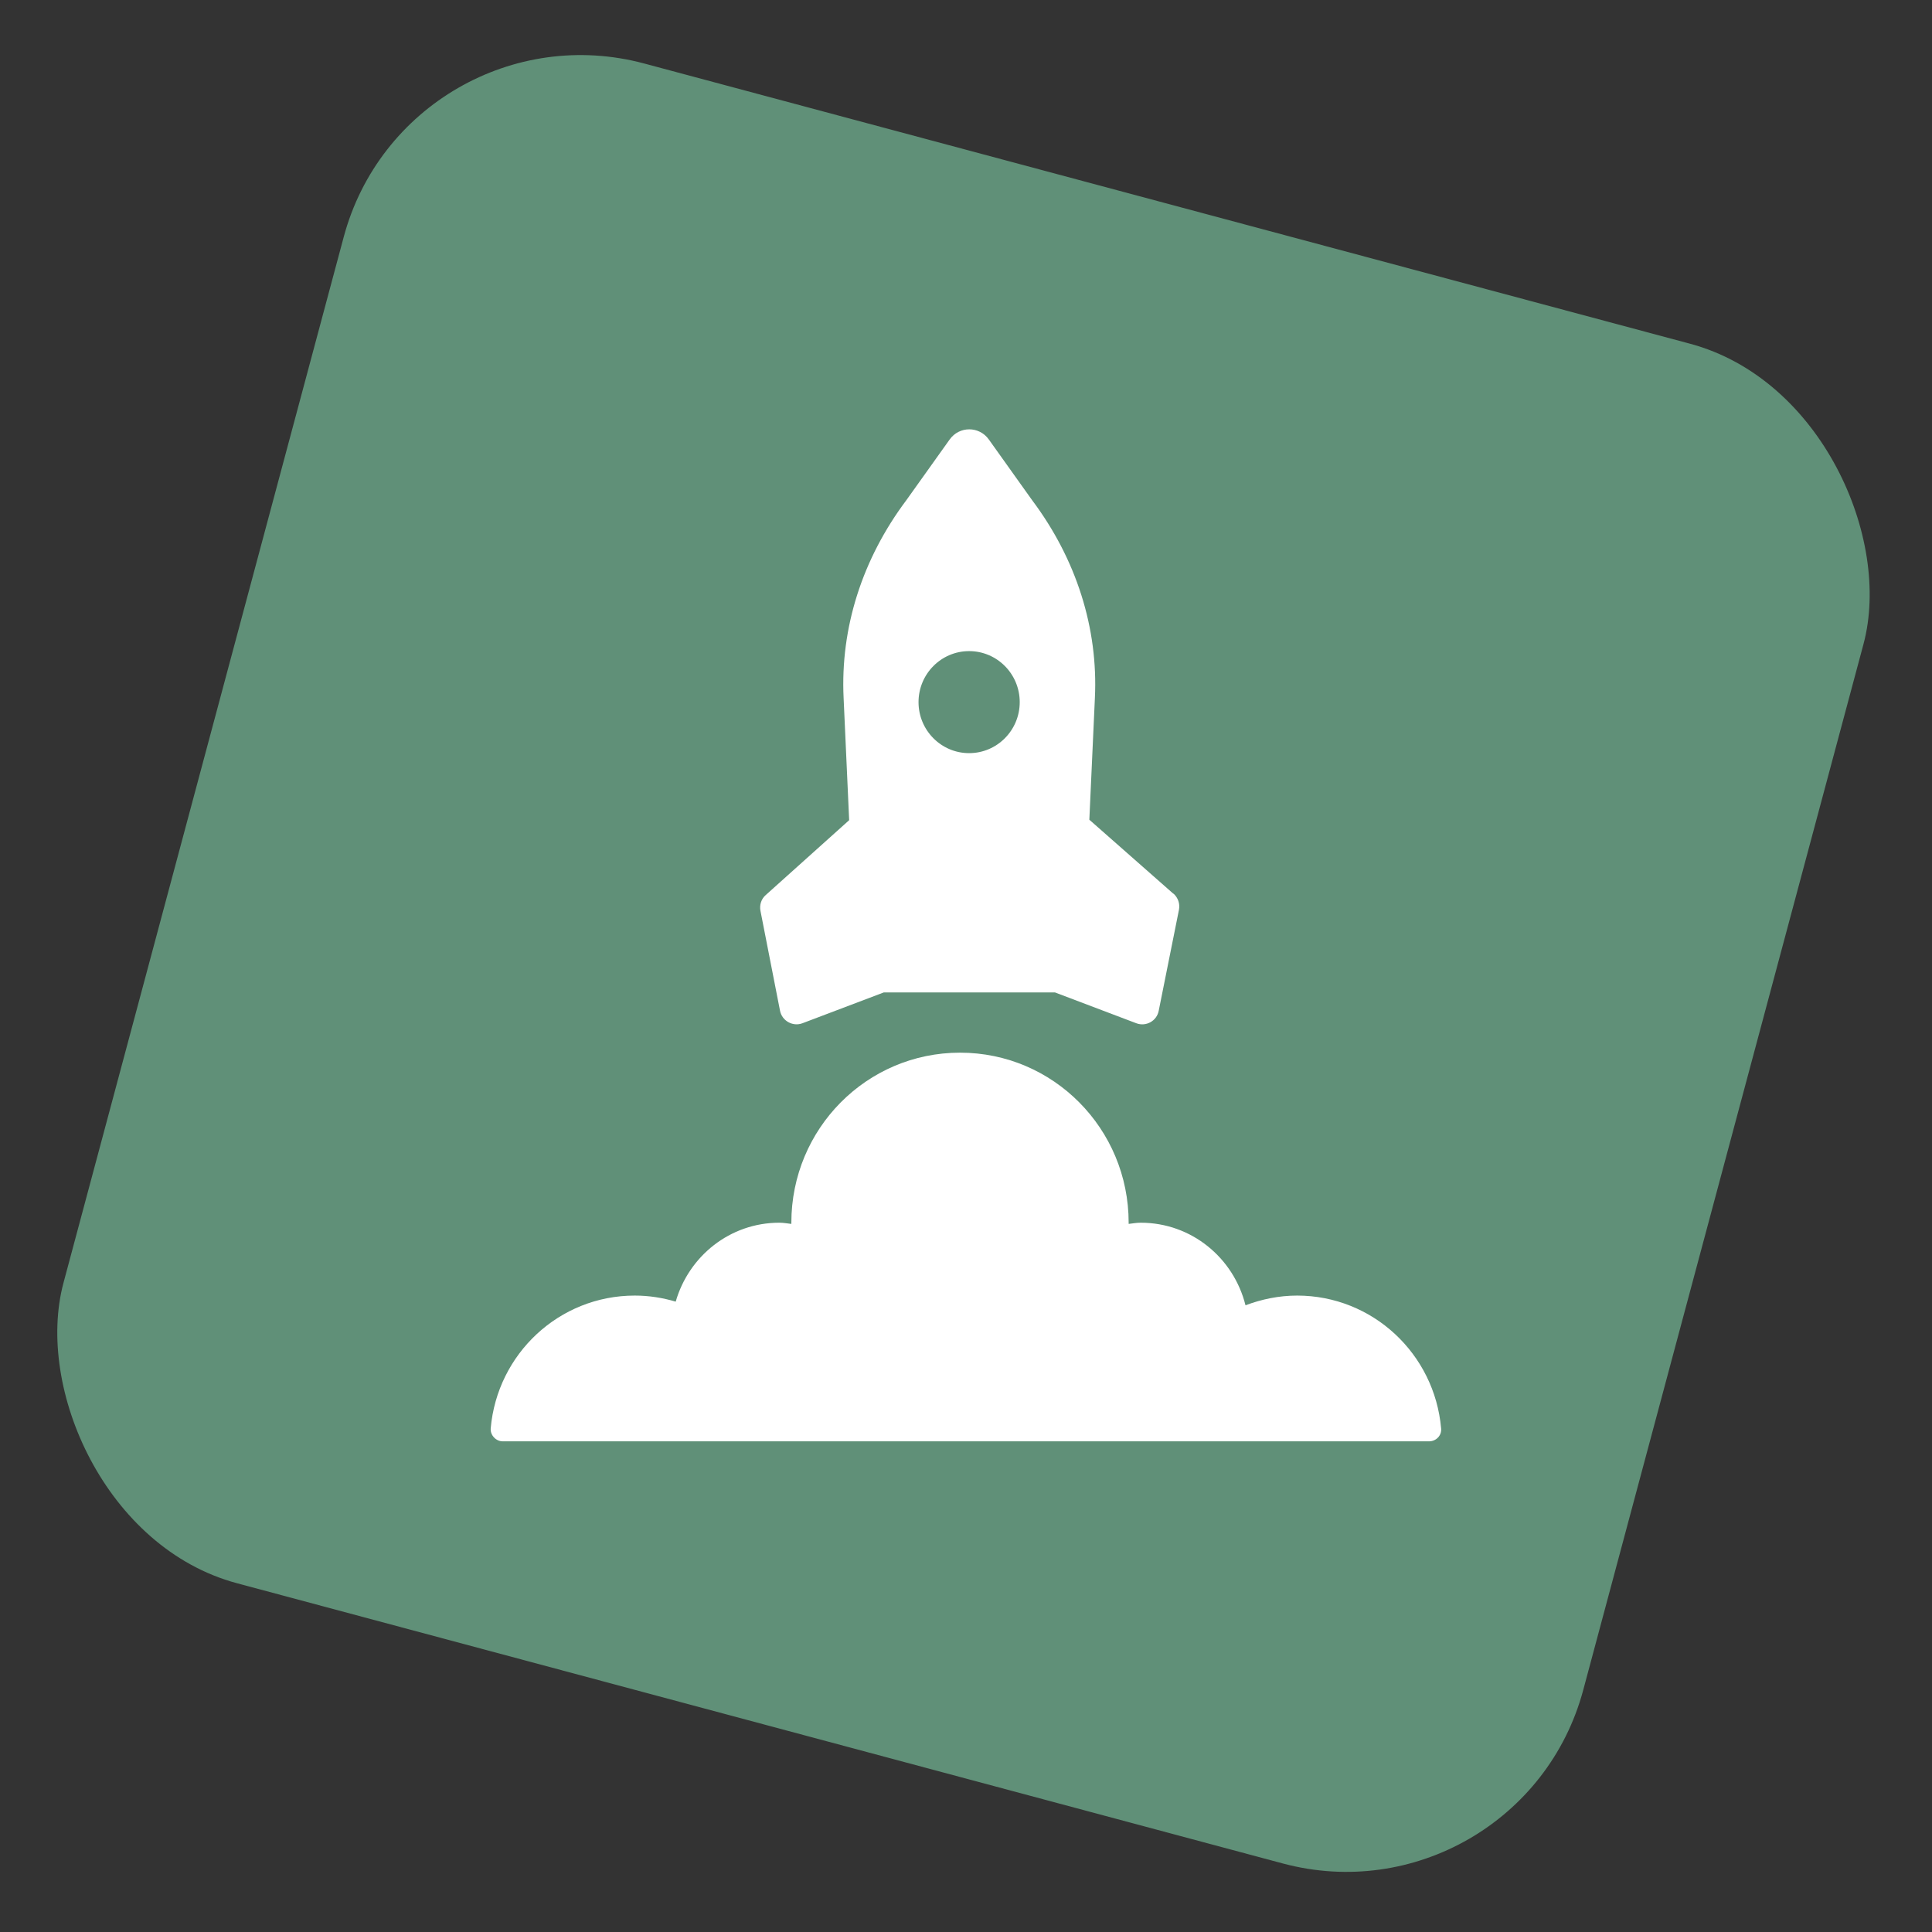
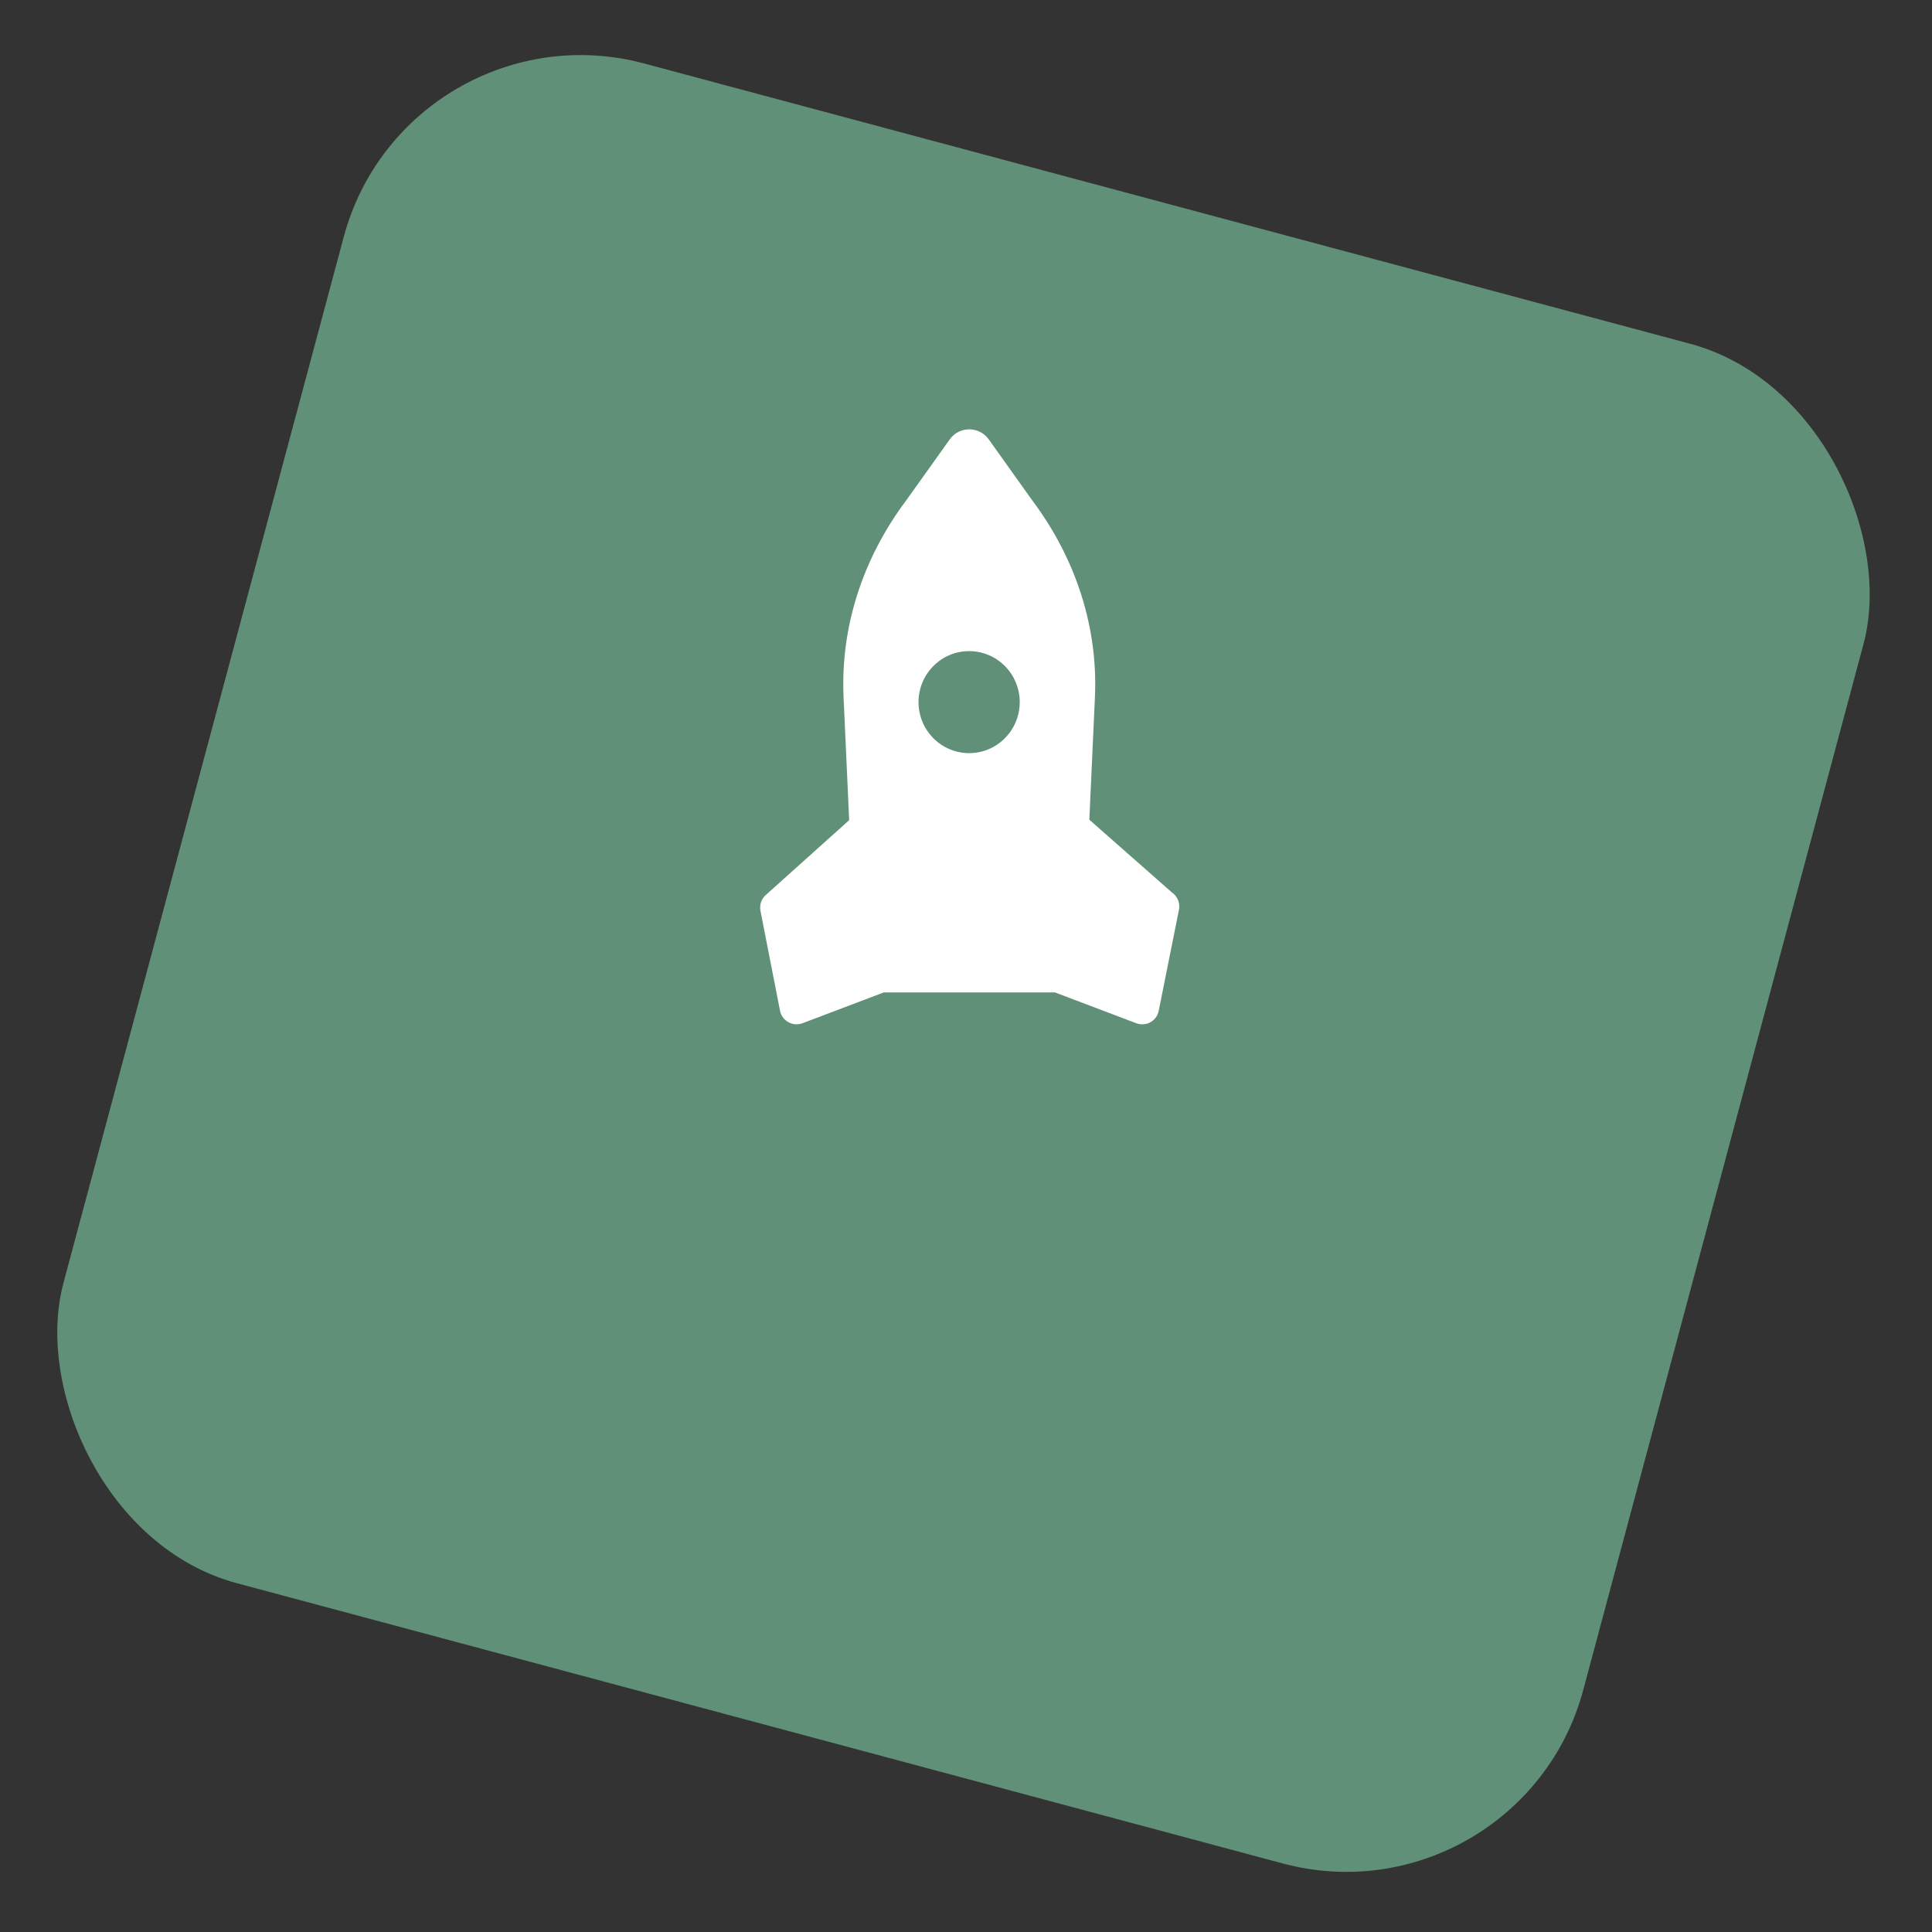
<svg xmlns="http://www.w3.org/2000/svg" width="63" height="63" viewBox="0 0 63 63" fill="none">
  <rect x="0" y="0" width="63" height="63" fill="#333333" stroke="none" />
  <rect x="13.279" width="51.305" height="51.305" rx="8" transform="rotate(15 13.279 0)" fill="#609078" />
  <path d="M38.264 29.145L35.522 26.73L35.703 22.761C35.813 20.488 35.098 18.23 33.652 16.305L32.246 14.333C31.932 13.889 31.28 13.889 30.966 14.333L29.559 16.305C28.114 18.23 27.399 20.48 27.509 22.761L27.69 26.745L24.971 29.185C24.822 29.312 24.759 29.518 24.799 29.708L25.435 32.956C25.498 33.288 25.851 33.486 26.166 33.367L28.821 32.361H34.399L37.054 33.367C37.368 33.486 37.722 33.296 37.785 32.956L38.444 29.668C38.484 29.47 38.413 29.272 38.264 29.137V29.145ZM31.602 24.559C30.691 24.559 29.952 23.814 29.952 22.896C29.952 21.977 30.691 21.232 31.602 21.232C32.513 21.232 33.252 21.977 33.252 22.896C33.252 23.814 32.513 24.559 31.602 24.559Z" fill="white" />
-   <path d="M42.303 42.247C41.706 42.247 41.14 42.366 40.614 42.564C40.229 41.019 38.854 39.871 37.197 39.871C37.063 39.871 36.929 39.895 36.804 39.91C36.804 39.895 36.804 39.887 36.804 39.871C36.804 36.805 34.345 34.326 31.305 34.326C28.264 34.326 25.805 36.805 25.805 39.871C25.805 39.887 25.805 39.895 25.805 39.91C25.672 39.895 25.546 39.871 25.413 39.871C23.802 39.871 22.459 40.964 22.034 42.445C21.61 42.319 21.162 42.247 20.699 42.247C18.232 42.247 16.213 44.148 16.001 46.58C15.985 46.802 16.174 47 16.394 47H46.6C46.828 47 47.017 46.81 46.993 46.58C46.781 44.148 44.762 42.247 42.295 42.247H42.303Z" fill="white" />
</svg>